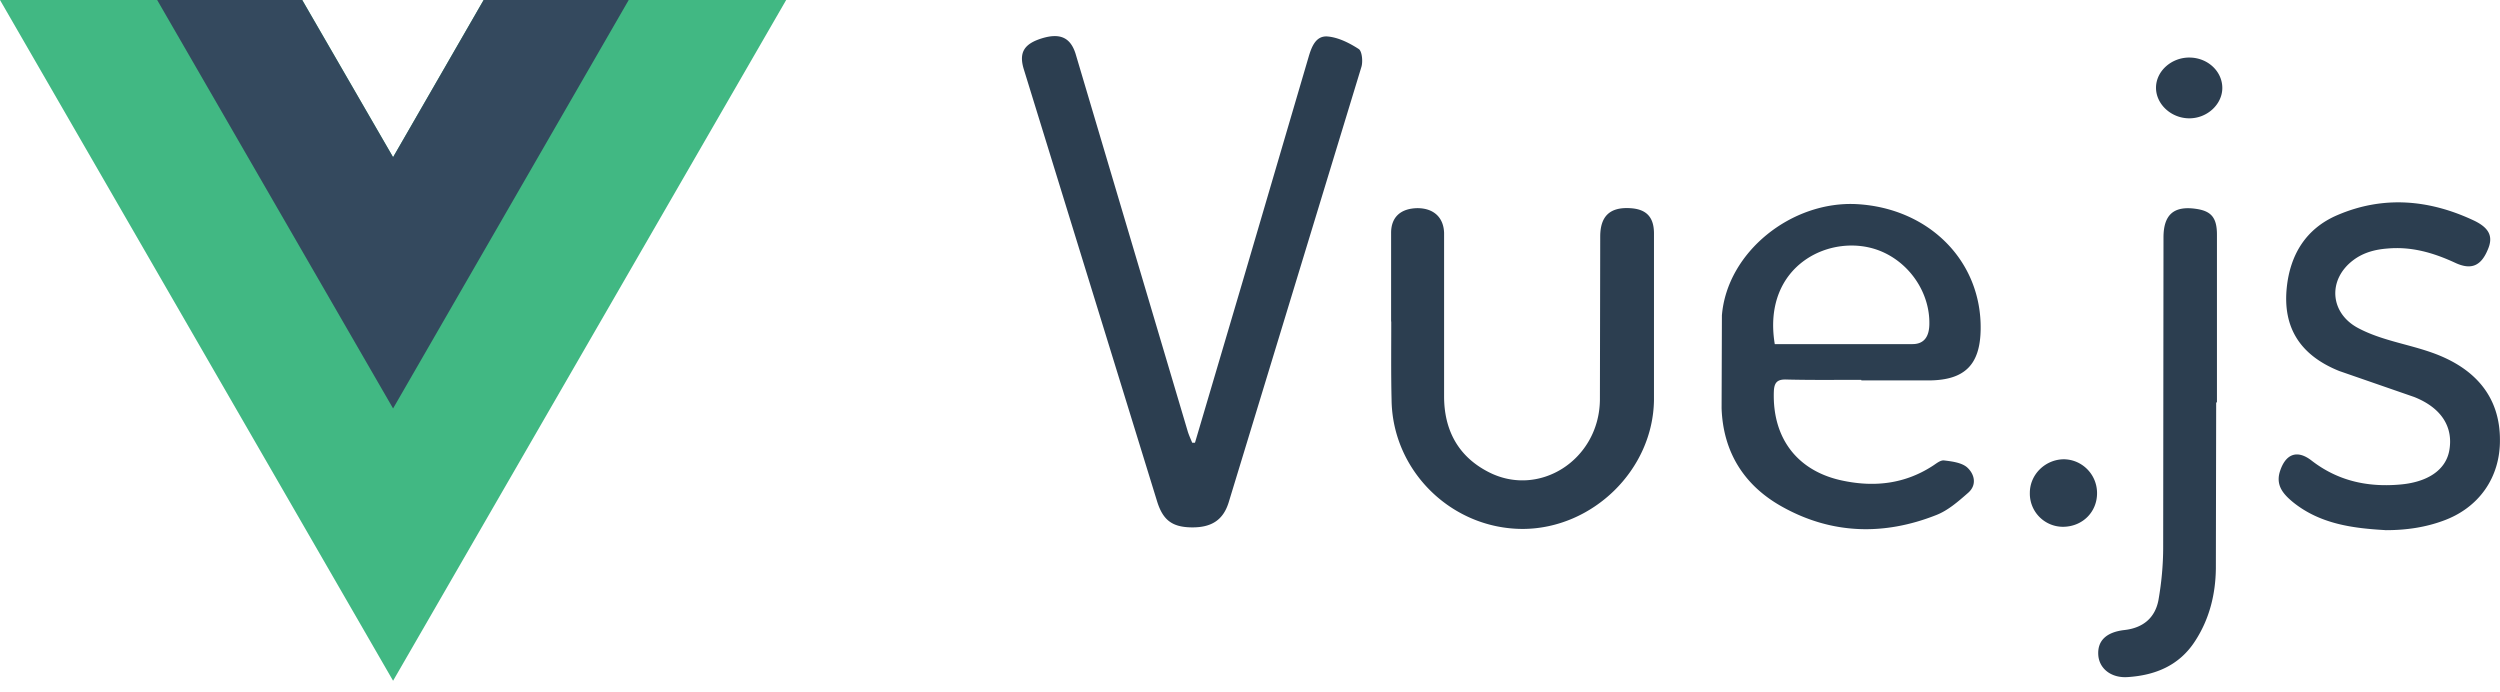
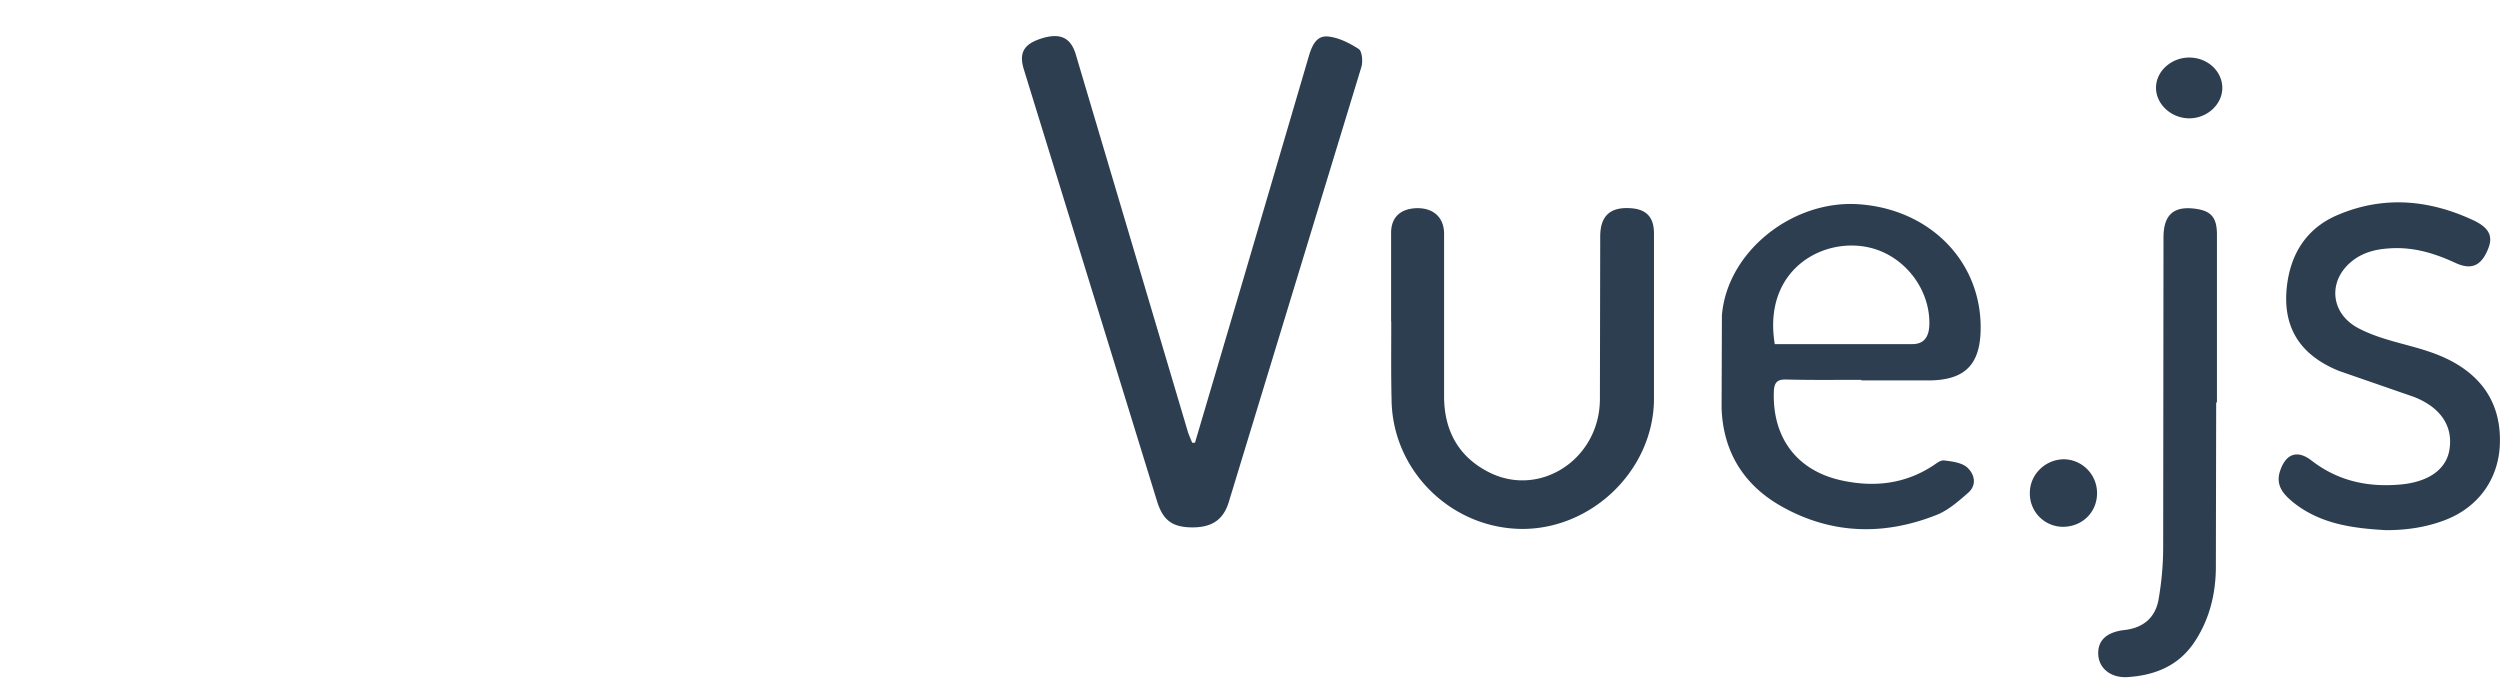
<svg xmlns="http://www.w3.org/2000/svg" width="159" height="44" fill="none">
  <path d="M76 28.16l2.992-10.122 4.235-14.416c.194-.66.466-1.36 1.205-1.302.68.058 1.38.408 1.982.797.214.136.272.797.175 1.127l-8.45 27.724c-.35 1.107-1.088 1.593-2.37 1.574-1.224-.02-1.807-.466-2.176-1.65L65.1 4.36c-.3-1.03.04-1.574 1.166-1.923 1.146-.35 1.807-.058 2.137.97l7.15 24.072c.078.233.175.447.272.68H76zm42.372-4.002c-1.593 0-3.167.02-4.76-.02-.583-.02-.777.194-.796.777-.098 2.992 1.534 5.1 4.468 5.673 1.982.4 3.866.175 5.595-.933.253-.155.525-.408.778-.37.485.058 1.087.136 1.437.427.486.427.66 1.127.078 1.632-.622.544-1.282 1.127-2.04 1.418-3.303 1.302-6.606 1.224-9.734-.505-2.448-1.34-3.808-3.478-3.905-6.295l.02-5.906c.33-4.022 4.43-7.305 8.606-7.072 4.605.272 7.927 3.653 7.85 7.985-.038 2.215-1 3.186-3.205 3.225h-4.372c-.02-.02-.02-.04-.02-.04zm-5.498-2.273h8.762c.758 0 1.05-.505 1.07-1.224.058-2.02-1.244-3.944-3.128-4.702-3.05-1.224-7.54.855-6.703 5.926zm-24.4-1.438v-5.634c0-1 .602-1.554 1.67-1.574 1.03 0 1.67.583 1.7 1.574v10.394c0 2.118.874 3.788 2.76 4.78 3.245 1.73 7.1-.72 7.15-4.546l.02-10.394c0-1.302.62-1.884 1.903-1.807 1.03.058 1.516.563 1.516 1.613V25.44c-.058 4.45-3.905 8.18-8.335 8.2-4.546 0-8.315-3.7-8.354-8.238-.04-1.65-.02-3.303-.02-4.954zm63.257 13.27c-2.04-.117-4.157-.37-5.906-1.787-.583-.486-1.088-1.03-.835-1.904.35-1.146 1.088-1.457 2.02-.738 1.652 1.282 3.517 1.7 5.557 1.535 1.806-.136 2.972-.913 3.205-2.156.272-1.477-.466-2.72-2.234-3.42l-4.76-1.65c-2.487-1-3.594-2.76-3.342-5.285.214-2.118 1.224-3.77 3.206-4.624 2.934-1.263 5.867-1 8.723.35 1 .486 1.205 1.05.855 1.846-.427 1.03-1.05 1.302-2.06.835-1.38-.64-2.778-1.05-4.313-.913-.777.058-1.535.253-2.176.738-1.652 1.243-1.496 3.38.33 4.333 1.477.777 3.128 1 4.682 1.554 2.817 1 4.313 2.875 4.313 5.537.02 2.4-1.34 4.352-3.652 5.168-1.127.408-2.312.583-3.614.583zm-10.782-8.14l-.02 10.588c-.02 1.632-.408 3.206-1.32 4.605-1 1.554-2.525 2.176-4.274 2.292-1.068.078-1.826-.544-1.884-1.4-.06-.894.485-1.457 1.67-1.593s1.943-.777 2.157-1.904c.194-1.107.3-2.234.3-3.36l.02-19.7c0-1.438.64-2.02 2.04-1.826 1 .136 1.36.563 1.36 1.65v10.686c-.04-.04-.058-.04-.058-.04zm-9.714 7.927a2.11 2.11 0 0 1-2.137-2.157c0-1.185 1-2.137 2.176-2.137 1.146.02 2.08.952 2.098 2.118.02 1.224-.913 2.156-2.137 2.176zm8.043-29.843c1.165.02 2.098.913 2.06 2-.04 1-.97 1.865-2.098 1.865-1.146 0-2.118-.894-2.118-1.943 0-1.07 1-1.943 2.157-1.923z" fill="#2c3e50" />
-   <path d="M30.76 0L25 9.997 19.222 0H0l25 43.296L50 0H30.76z" fill="#41b883" />
-   <path d="M30.76 0L25 9.997 19.22 0H9.996L25 25.978 39.986 0H30.76z" fill="#34495e" />
</svg>